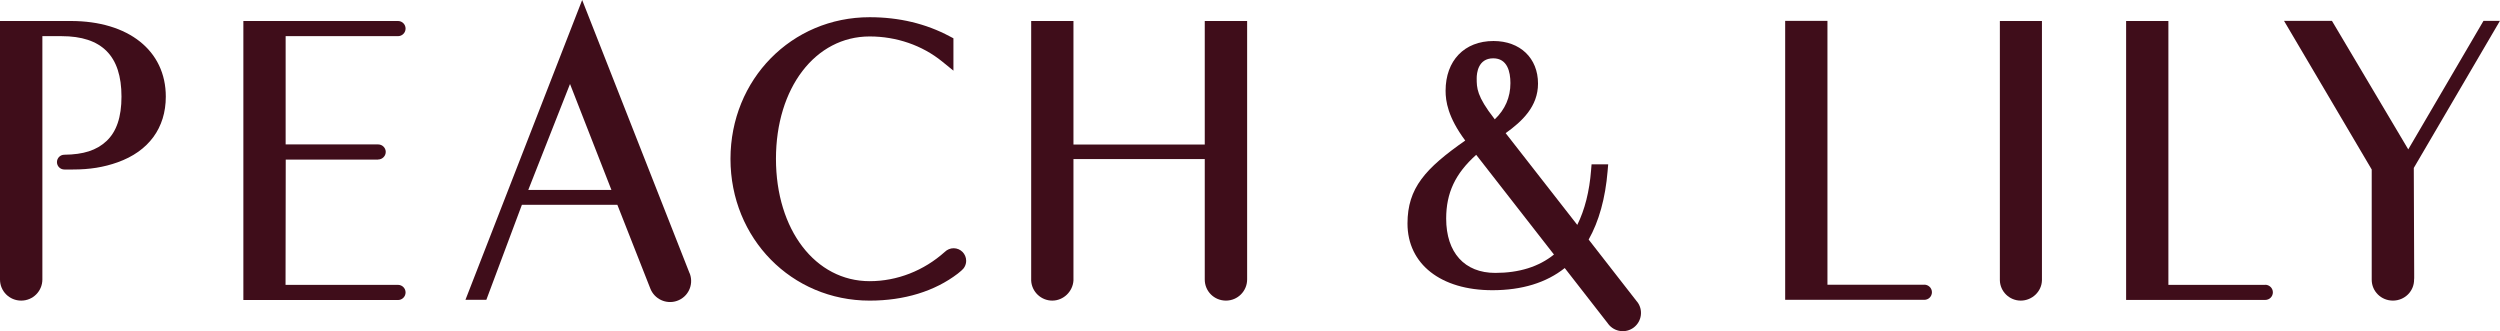
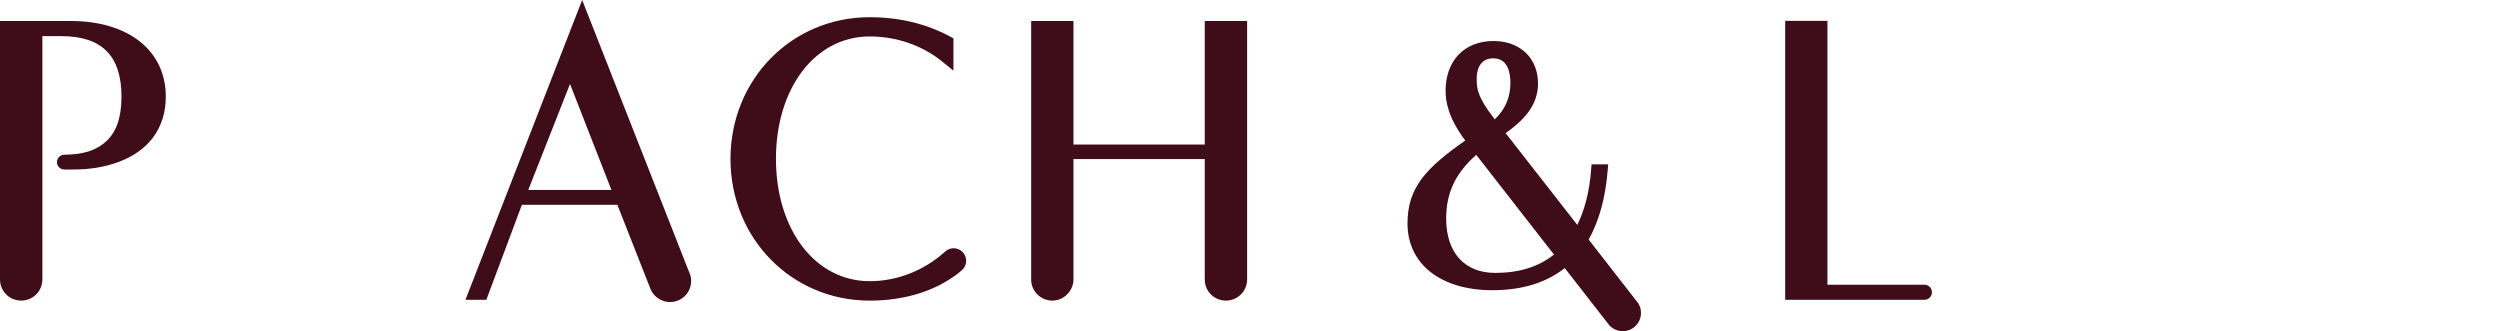
<svg xmlns="http://www.w3.org/2000/svg" id="Layer_1" data-name="Layer 1" viewBox="0 0 257.23 34.08">
  <defs>
    <style>
      .cls-1 {
        fill: #3f0d1a;
      }
    </style>
  </defs>
  <path class="cls-1" d="M128.31,2.16h-4.35v12.71h-13.51V2.16h-4.35v26.73c.07,1.14,1.02,2.04,2.17,2.04s2.11-.93,2.18-2.07v.02s0-.17,0-.18v-12.33h13.51v12.36s0,.02,0,.03c0,1.21.97,2.17,2.18,2.17s2.18-.98,2.18-2.18c0-.02,0,0,0,0V2.16Z" />
-   <path class="cls-1" d="M210.11,2.16h-4.34v26.67h0c.02,1.16.98,2.1,2.15,2.1s2.16-.94,2.18-2.1h0V2.16Z" />
  <path class="cls-1" d="M98.13,25.54c-.35,0-.67.14-.91.37,0,0,0,0,0,0-2.16,1.94-4.91,3.02-7.74,3.02-5.59,0-9.64-5.29-9.64-12.59s4.05-12.59,9.64-12.59c2.76,0,5.4.91,7.45,2.57l1.17.95v-3.33l-.38-.2c-2.45-1.31-5.22-1.97-8.24-1.97-8.03,0-14.32,6.4-14.32,14.58s6.29,14.58,14.32,14.58c3.56,0,6.69-.96,9.07-2.78l.36-.3c.3-.24.5-.6.5-1.02,0-.71-.58-1.29-1.29-1.29Z" />
-   <path class="cls-1" d="M38.91,16.42h0s-9.51,0-9.51,0l-.02,12.89h11.54s.02,0,.03,0c.43,0,.78.35.78.78s-.35.78-.78.78c-.02,0-.03,0-.05,0h-15.86V2.16h15.91c.43,0,.78.35.78.78s-.35.78-.78.78c0,0-.01,0-.02,0h-11.54v11.14s9.5,0,9.5,0c0,0,.01,0,.02,0,.43,0,.78.35.78.77s-.35.78-.78.78" />
  <path class="cls-1" d="M70.97,28.16L59.9,0l-12.01,30.85h2.15l3.66-9.78h9.82l3.39,8.61h0c.42,1.09,1.63,1.66,2.74,1.28,1.14-.39,1.74-1.63,1.34-2.77v-.03ZM54.36,19.53l4.29-10.89,4.26,10.9h-8.55Z" />
  <path class="cls-1" d="M7.28,2.16H0v26.6c0,1.2.97,2.17,2.18,2.17s2.17-.97,2.18-2.16h0V3.72h1.97c4.15,0,6.17,2.03,6.17,6.22,0,2.11-.51,3.61-1.55,4.58-1.02.95-2.36,1.38-4.33,1.4h0s0,0,0,0c0,0,0,0,0,0-.42,0-.76.34-.76.76s.34.76.76.76h0s0,0,0,0h.9c1.7,0,3.15-.23,4.58-.74,3.2-1.14,4.96-3.54,4.96-6.76,0-4.73-3.84-7.78-9.78-7.78Z" />
  <path class="cls-1" d="M168.45,31.05s-.02-.02-.02-.02c-.07-.08-4.97-6.38-4.97-6.38,1.06-1.88,1.72-4.25,1.95-7.04l.06-.7h-1.71l-.05.6c-.17,2.19-.65,4.08-1.42,5.63l-7.37-9.44c1.7-1.22,3.33-2.74,3.33-5.1,0-2.62-1.84-4.38-4.58-4.38-2.99,0-4.93,2.01-4.93,5.12,0,1.05.22,2.7,2.02,5.12-4.1,2.87-5.94,4.88-5.94,8.54,0,4.17,3.43,6.86,8.73,6.86,3.05,0,5.55-.77,7.45-2.28l4.43,5.69h0s.03.04.05.07c.63.82,1.81.98,2.63.35.82-.63.98-1.81.35-2.63ZM153.64,6c1.46,0,1.77,1.39,1.77,2.55,0,1.46-.54,2.71-1.61,3.73l-.05-.07c-1.81-2.32-1.81-3.17-1.81-4.16,0-.48.12-2.05,1.7-2.05ZM153.85,28.08c-3.16,0-5.05-2.09-5.05-5.59,0-2.63.93-4.63,3.09-6.56l8,10.26c-1.56,1.26-3.59,1.89-6.04,1.89Z" />
  <path class="cls-1" d="M198,29.3h-9.97V2.15h-4.35v28.7h14.32s0,0,0,0c.43,0,.78-.35.78-.78s-.35-.77-.77-.78Z" />
-   <path class="cls-1" d="M233.08,29.31h-9.97V2.16h-4.35v28.7h14.32s0,0,0,0c.43,0,.78-.35.78-.78s-.35-.77-.77-.78Z" />
-   <path class="cls-1" d="M248.4,28.68v-.58l-.04-10.82,8.86-15.13h-1.69l-7.74,13.22-7.85-13.22h-4.93l9.02,15.29v11.34c0,1.19.97,2.15,2.18,2.15s2.18-.96,2.18-2.15v-.1Z" />
</svg>